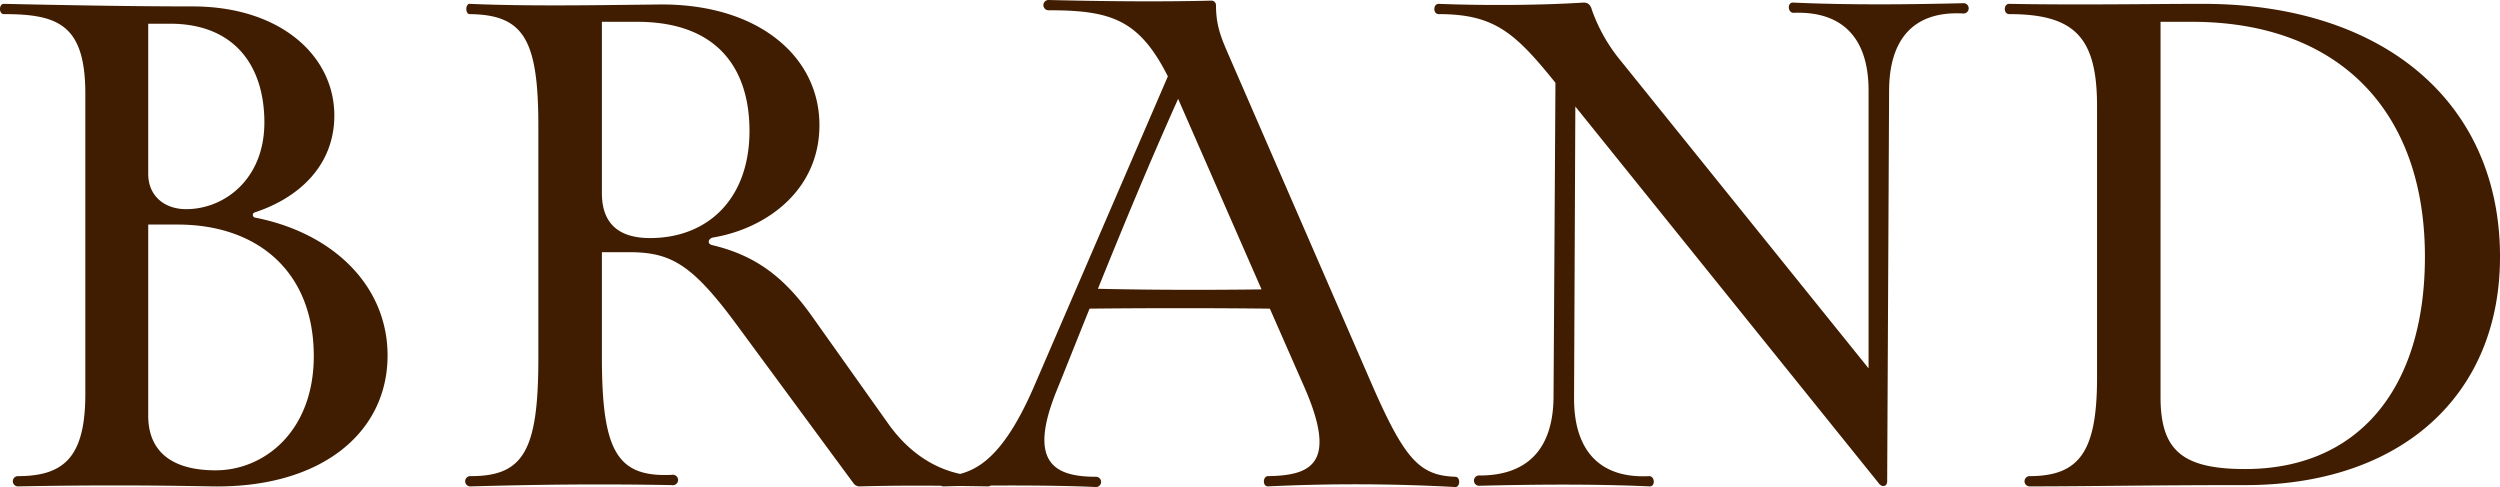
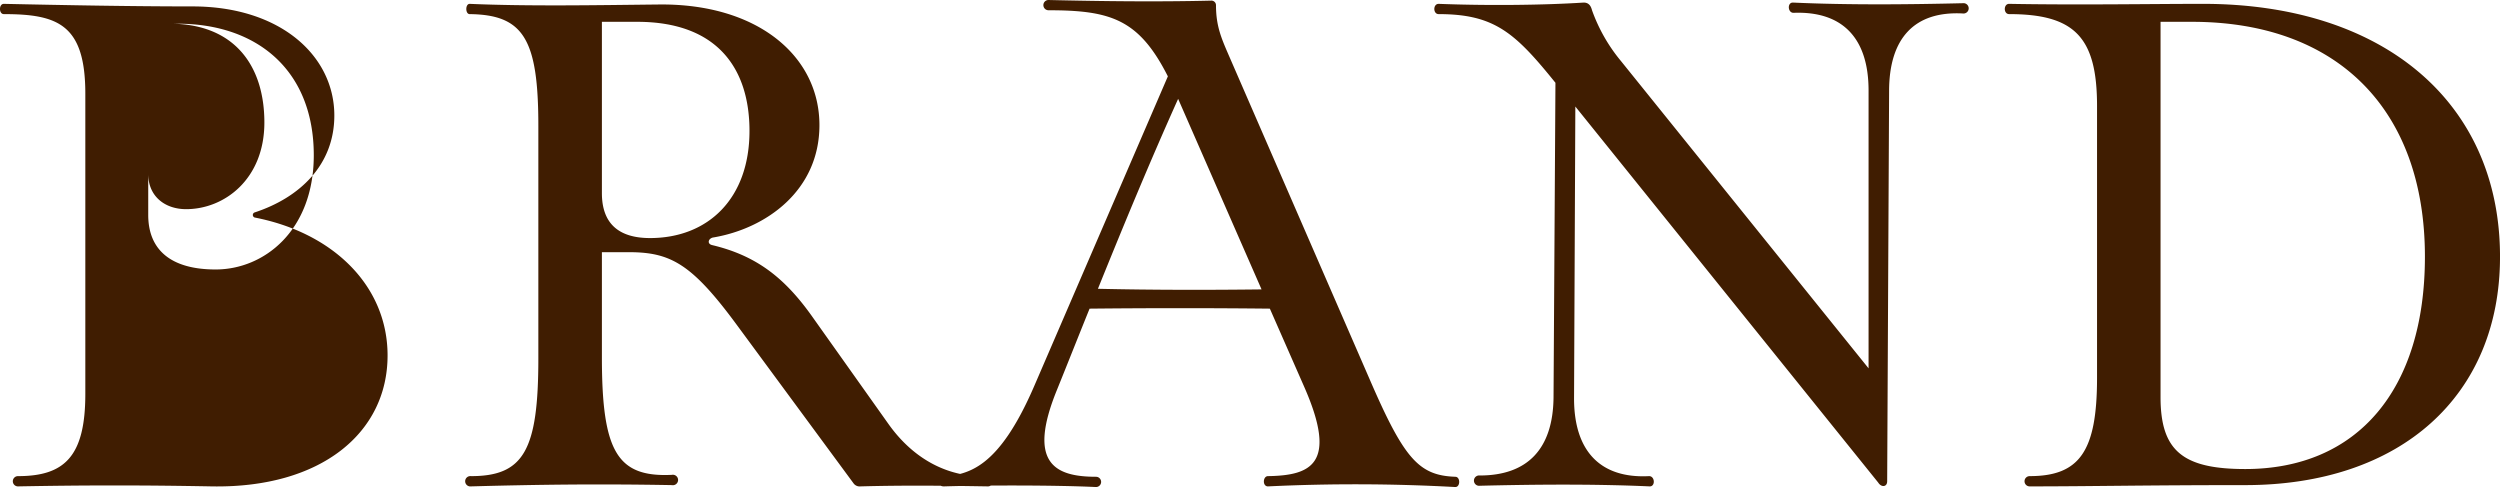
<svg xmlns="http://www.w3.org/2000/svg" width="327.264" height="63.756" viewBox="0 0 327.264 63.756">
-   <path d="M-137.046.168c14.364.252,23.016-7.056,23.016-17.136,0-9.072-7.056-16.044-17.388-18.06a.35.35,0,0,1,0-.672C-125.538-37.632-121-41.916-121-48.384c0-7.812-7.056-14.28-18.564-14.28-7.98,0-16.884-.168-24.7-.336-.672,0-.672,1.344,0,1.344,7.056,0,10.668,1.344,10.668,10.416v39.312c0,8.232-2.772,10.752-8.82,10.752a.672.672,0,1,0,0,1.344C-153.51,0-146.034,0-137.046.168ZM-145.362-60.4h2.856c8.316,0,12.348,5.376,12.348,12.936,0,7.392-5.208,11.34-10.248,11.34-2.772,0-4.956-1.68-4.956-4.62Zm0,26.292h3.864c10.332,0,17.808,6.048,17.808,17.22,0,9.828-6.468,14.952-12.852,14.952-5.8,0-8.82-2.52-8.82-7.14ZM-68.334-21-53.046-.252a.985.985,0,0,0,.924.42C-46.074,0-40.614.084-35.406.168a.673.673,0,0,0,0-1.344c-4.956.252-9.66-2.016-13.1-6.888l-10.08-14.2C-62.2-27.3-65.9-30.072-71.526-31.416c-.756-.168-.5-.924.168-1.008,6.888-1.176,13.86-6.132,13.86-14.7,0-9.072-8.148-15.96-21.084-15.792-7.9.084-16.968.252-24.7-.084-.588,0-.588,1.344,0,1.344,7.056.084,8.988,3.276,8.988,14.616v30.492c0,12.012-1.932,15.372-8.82,15.372a.677.677,0,1,0,0,1.344C-93.954-.084-86.142-.168-76.818,0a.685.685,0,1,0,0-1.344c-7.14.336-9.156-3.024-9.156-15.372V-30.492h3.528C-76.986-30.492-74.214-28.98-68.334-21Zm-17.64-39.648h4.62c10.584,0,14.7,6.216,14.7,14.28,0,8.9-5.46,14.028-13.02,14.028-3.948,0-6.3-1.764-6.3-5.88ZM-41.2.168C-35.826,0-26.5,0-21.294.252a.672.672,0,1,0,0-1.344c-5.46,0-8.988-1.848-5.124-11.34,1.428-3.528,2.856-7.14,4.284-10.668,8.064-.084,15.624-.084,23.6,0L6.006-12.768c4.368,10,.84,11.508-4.788,11.592-.672,0-.756,1.344,0,1.344A238.9,238.9,0,0,1,25.746.252c.672,0,.672-1.344,0-1.344-4.788-.168-6.72-2.352-11.256-12.852L-3.738-55.86c-1.092-2.52-1.848-4.116-1.848-6.972a.6.6,0,0,0-.672-.588c-6.972.168-14.28.084-21.252-.084a.672.672,0,1,0,0,1.344c8.148,0,11.844,1.176,15.624,8.652L-29.358-13.02C-34.062-2.1-38.01-1.428-41.37-1.092-42.21-1.008-42.21.168-41.2.168ZM-21.042-25.7c3.36-8.316,6.8-16.632,10.5-24.864L.378-25.62C-6.846-25.536-13.734-25.536-21.042-25.7ZM23.562-63c-.756,0-.756,1.344,0,1.344,7.308,0,10,2.436,15.288,8.988L38.6-11.424c-.084,6.636-3.36,10.164-9.66,10.164a.677.677,0,1,0,0,1.344C35.826-.084,43.722-.168,51.2.168c.756,0,.672-1.344-.084-1.344C44.73-.84,41.286-4.452,41.286-11.34l.168-38.22L81.1-.336c.42.672,1.176.588,1.176-.168l.252-51.072c0-6.972,3.36-10.5,9.66-10.164a.677.677,0,1,0,0-1.344c-6.972.168-14.868.252-22.26-.084-.756,0-.672,1.344.084,1.344,6.384-.252,9.828,3.276,9.828,10.164v36.372L47.418-55.524a21.925,21.925,0,0,1-3.78-6.636c-.168-.672-.5-1.008-1.092-1.008C37.338-62.832,30.114-62.748,23.562-63ZM129.15,0C149.478,0,162.5-11.676,162.5-29.9c0-20.16-15.2-33.1-38.892-33.1-6.552,0-16.3.168-25.368,0-.756,0-.756,1.344,0,1.344,8.568,0,11.508,3.024,11.508,12.012v35.616c0,9.576-2.268,12.852-8.82,12.852a.672.672,0,1,0,0,1.344C108.822.168,116.046,0,129.15,0ZM118.062-60.648h4.116c19.068,0,30.492,11.508,30.492,30.744,0,17.388-8.82,27.8-23.52,27.8-8.232,0-11.088-2.436-11.088-9.408Z" transform="translate(164.766 63.504)" fill="#401d01" />
+   <path d="M-137.046.168c14.364.252,23.016-7.056,23.016-17.136,0-9.072-7.056-16.044-17.388-18.06a.35.35,0,0,1,0-.672C-125.538-37.632-121-41.916-121-48.384c0-7.812-7.056-14.28-18.564-14.28-7.98,0-16.884-.168-24.7-.336-.672,0-.672,1.344,0,1.344,7.056,0,10.668,1.344,10.668,10.416v39.312c0,8.232-2.772,10.752-8.82,10.752a.672.672,0,1,0,0,1.344C-153.51,0-146.034,0-137.046.168ZM-145.362-60.4h2.856c8.316,0,12.348,5.376,12.348,12.936,0,7.392-5.208,11.34-10.248,11.34-2.772,0-4.956-1.68-4.956-4.62Zh3.864c10.332,0,17.808,6.048,17.808,17.22,0,9.828-6.468,14.952-12.852,14.952-5.8,0-8.82-2.52-8.82-7.14ZM-68.334-21-53.046-.252a.985.985,0,0,0,.924.42C-46.074,0-40.614.084-35.406.168a.673.673,0,0,0,0-1.344c-4.956.252-9.66-2.016-13.1-6.888l-10.08-14.2C-62.2-27.3-65.9-30.072-71.526-31.416c-.756-.168-.5-.924.168-1.008,6.888-1.176,13.86-6.132,13.86-14.7,0-9.072-8.148-15.96-21.084-15.792-7.9.084-16.968.252-24.7-.084-.588,0-.588,1.344,0,1.344,7.056.084,8.988,3.276,8.988,14.616v30.492c0,12.012-1.932,15.372-8.82,15.372a.677.677,0,1,0,0,1.344C-93.954-.084-86.142-.168-76.818,0a.685.685,0,1,0,0-1.344c-7.14.336-9.156-3.024-9.156-15.372V-30.492h3.528C-76.986-30.492-74.214-28.98-68.334-21Zm-17.64-39.648h4.62c10.584,0,14.7,6.216,14.7,14.28,0,8.9-5.46,14.028-13.02,14.028-3.948,0-6.3-1.764-6.3-5.88ZM-41.2.168C-35.826,0-26.5,0-21.294.252a.672.672,0,1,0,0-1.344c-5.46,0-8.988-1.848-5.124-11.34,1.428-3.528,2.856-7.14,4.284-10.668,8.064-.084,15.624-.084,23.6,0L6.006-12.768c4.368,10,.84,11.508-4.788,11.592-.672,0-.756,1.344,0,1.344A238.9,238.9,0,0,1,25.746.252c.672,0,.672-1.344,0-1.344-4.788-.168-6.72-2.352-11.256-12.852L-3.738-55.86c-1.092-2.52-1.848-4.116-1.848-6.972a.6.6,0,0,0-.672-.588c-6.972.168-14.28.084-21.252-.084a.672.672,0,1,0,0,1.344c8.148,0,11.844,1.176,15.624,8.652L-29.358-13.02C-34.062-2.1-38.01-1.428-41.37-1.092-42.21-1.008-42.21.168-41.2.168ZM-21.042-25.7c3.36-8.316,6.8-16.632,10.5-24.864L.378-25.62C-6.846-25.536-13.734-25.536-21.042-25.7ZM23.562-63c-.756,0-.756,1.344,0,1.344,7.308,0,10,2.436,15.288,8.988L38.6-11.424c-.084,6.636-3.36,10.164-9.66,10.164a.677.677,0,1,0,0,1.344C35.826-.084,43.722-.168,51.2.168c.756,0,.672-1.344-.084-1.344C44.73-.84,41.286-4.452,41.286-11.34l.168-38.22L81.1-.336c.42.672,1.176.588,1.176-.168l.252-51.072c0-6.972,3.36-10.5,9.66-10.164a.677.677,0,1,0,0-1.344c-6.972.168-14.868.252-22.26-.084-.756,0-.672,1.344.084,1.344,6.384-.252,9.828,3.276,9.828,10.164v36.372L47.418-55.524a21.925,21.925,0,0,1-3.78-6.636c-.168-.672-.5-1.008-1.092-1.008C37.338-62.832,30.114-62.748,23.562-63ZM129.15,0C149.478,0,162.5-11.676,162.5-29.9c0-20.16-15.2-33.1-38.892-33.1-6.552,0-16.3.168-25.368,0-.756,0-.756,1.344,0,1.344,8.568,0,11.508,3.024,11.508,12.012v35.616c0,9.576-2.268,12.852-8.82,12.852a.672.672,0,1,0,0,1.344C108.822.168,116.046,0,129.15,0ZM118.062-60.648h4.116c19.068,0,30.492,11.508,30.492,30.744,0,17.388-8.82,27.8-23.52,27.8-8.232,0-11.088-2.436-11.088-9.408Z" transform="translate(164.766 63.504)" fill="#401d01" />
</svg>